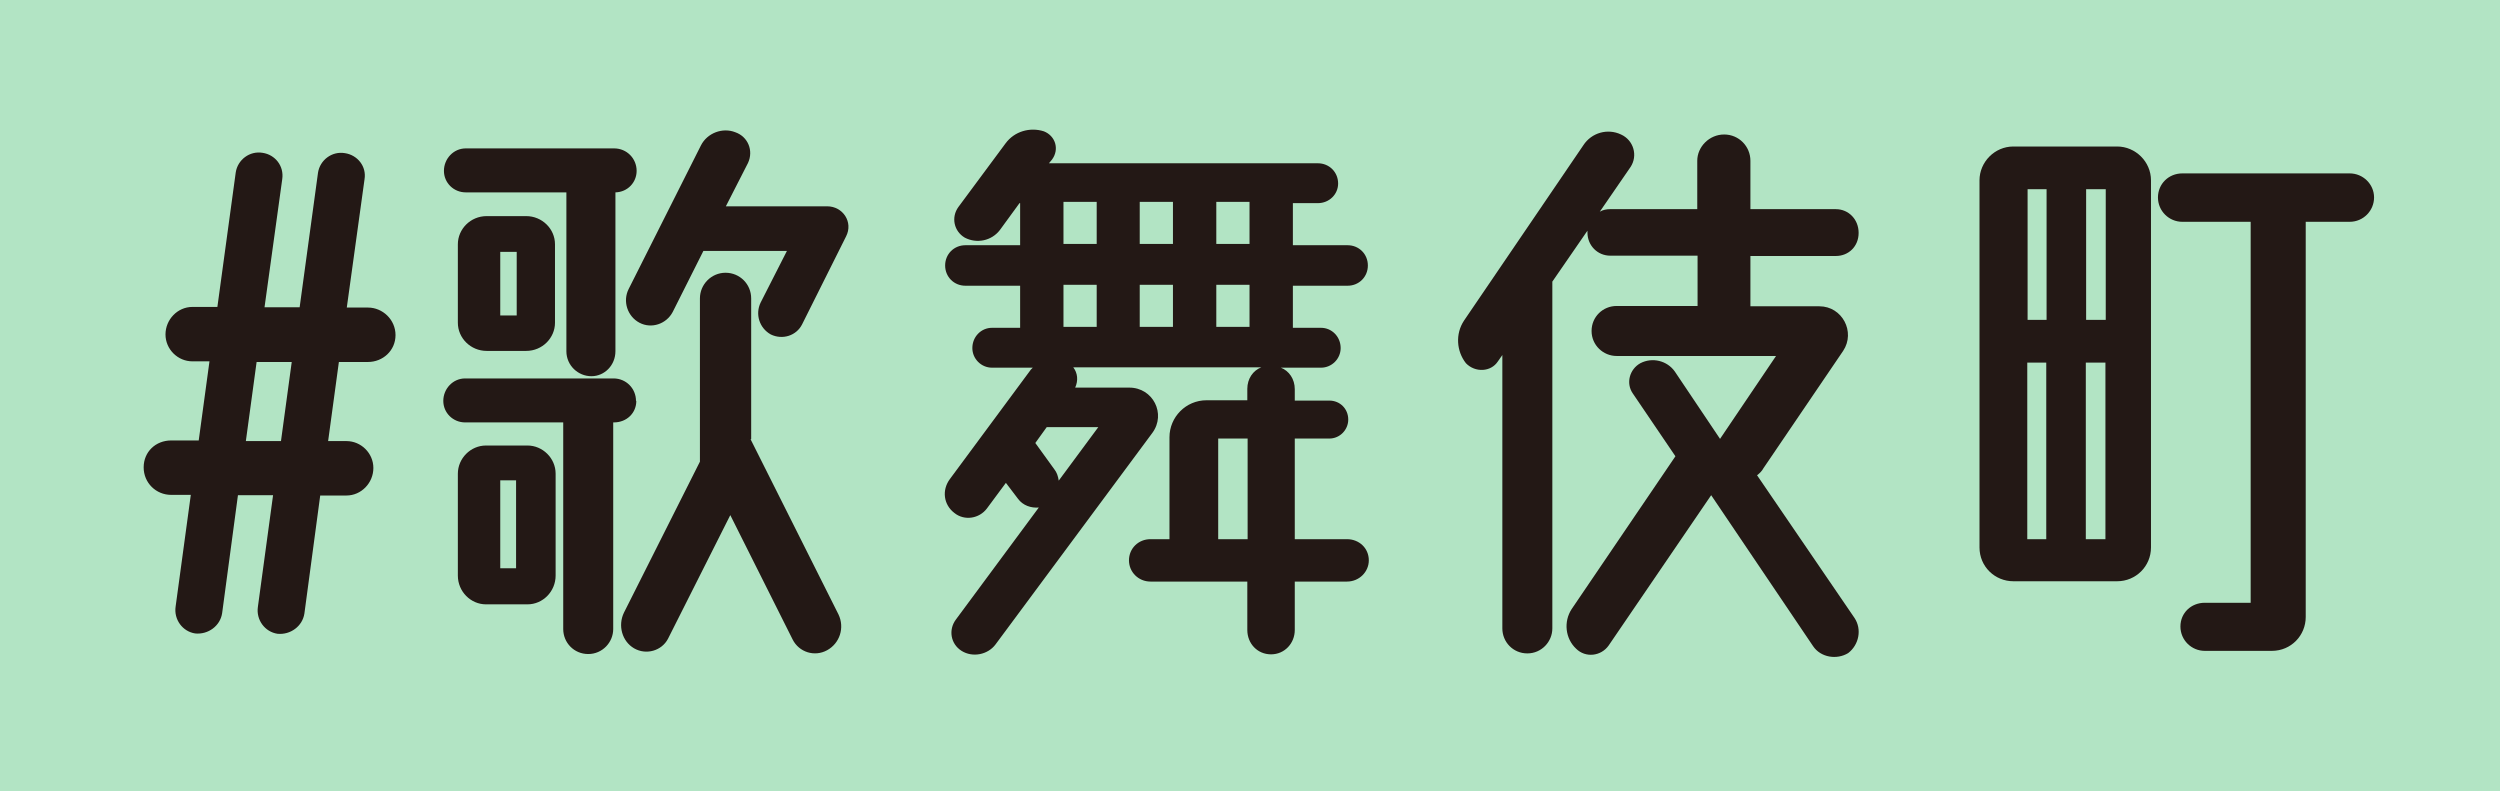
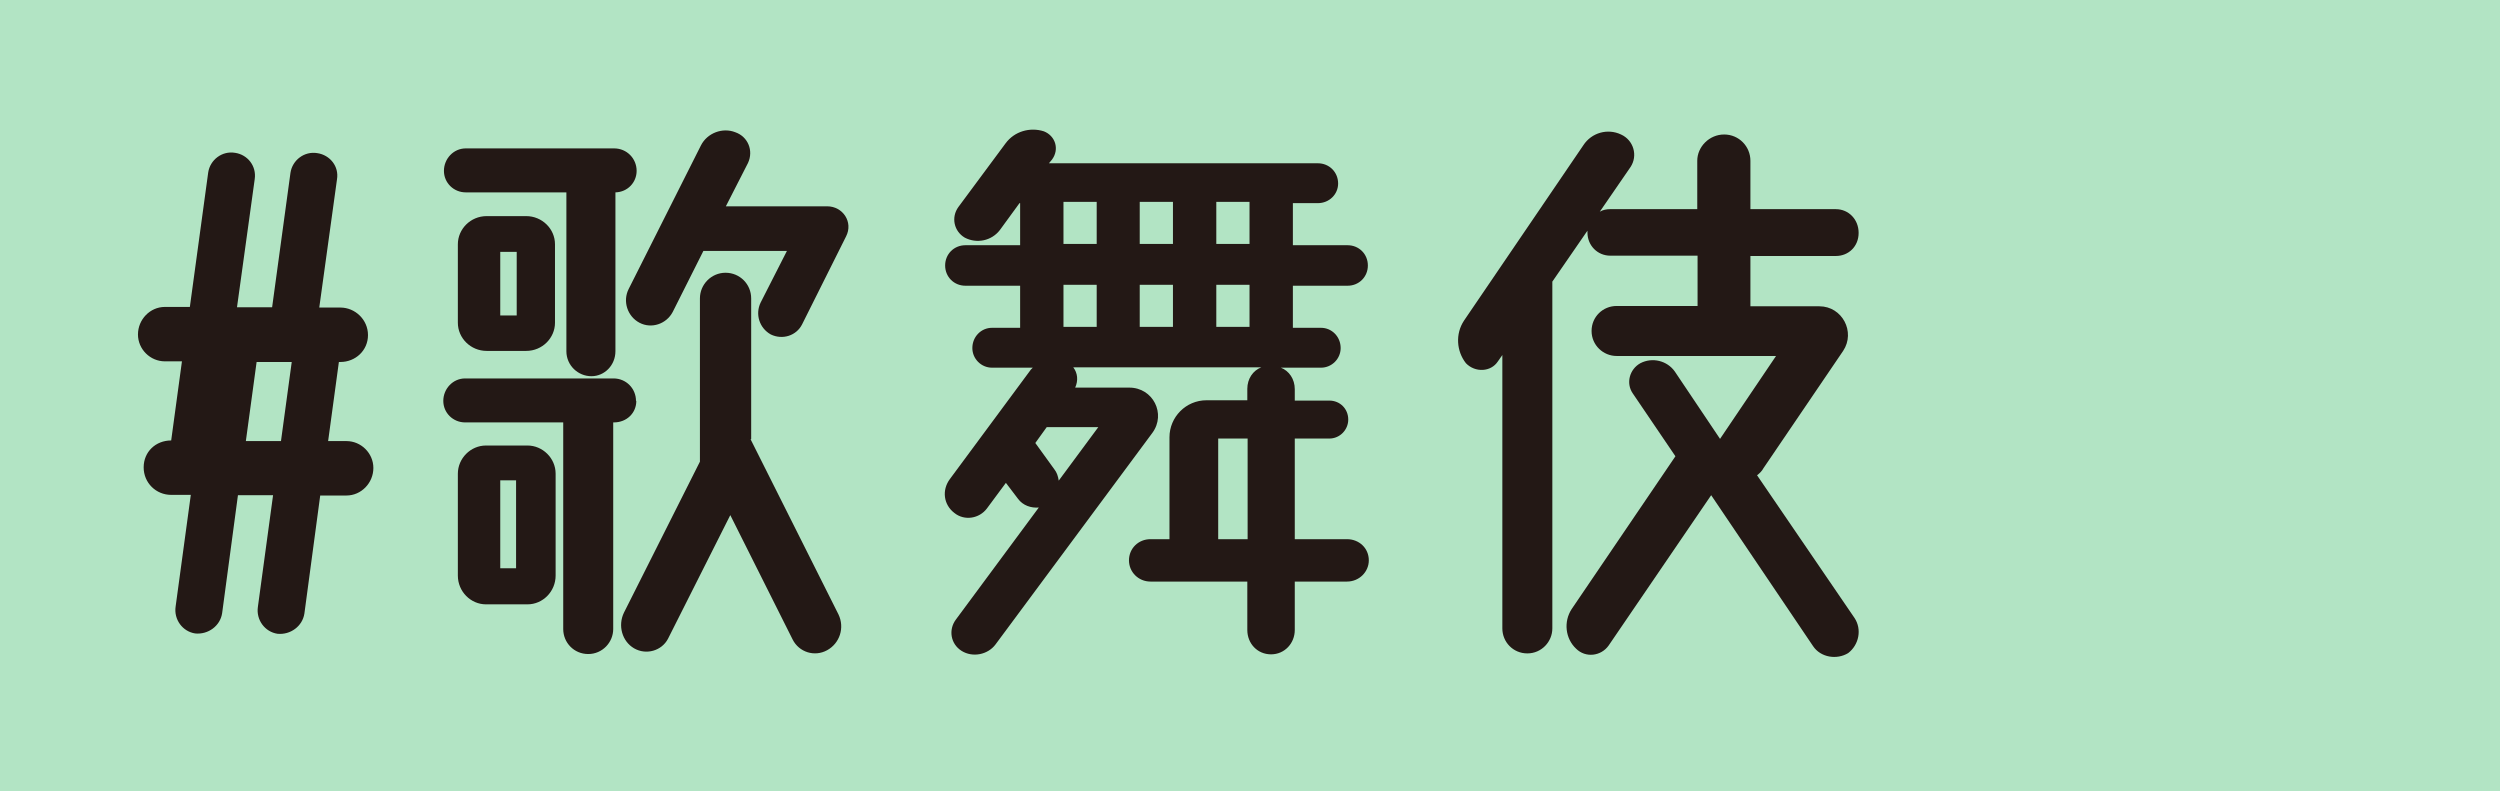
<svg xmlns="http://www.w3.org/2000/svg" id="_レイヤー_2" viewBox="0 0 79.01 25">
  <defs>
    <style>.cls-1{fill:#231815;}.cls-2{fill:#b2e4c4;}</style>
  </defs>
  <g id="_テキスト">
    <rect class="cls-2" width="79.01" height="25" />
-     <path class="cls-1" d="M11.62,11.44h-.91l-.34,2.5h.58c.46,0,.85.38.85.85s-.38.87-.85.87h-.83l-.5,3.73c-.06.4-.44.68-.85.64-.4-.06-.68-.44-.62-.85l.48-3.53h-1.11l-.5,3.73c-.06.4-.44.68-.85.64-.4-.06-.68-.44-.62-.85l.48-3.53h-.62c-.48,0-.87-.38-.87-.87s.38-.85.87-.85h.87l.34-2.5h-.54c-.46,0-.85-.38-.85-.85s.38-.87.85-.87h.79l.58-4.25c.06-.4.44-.69.85-.62.4.06.68.42.62.83l-.56,4.05h1.11l.58-4.25c.06-.4.44-.69.85-.62.4.06.69.42.62.83l-.56,4.05h.67c.46,0,.87.38.87.87s-.4.85-.87.85ZM8.88,13.94l.34-2.5h-1.11l-.34,2.5h1.11Z" />
+     <path class="cls-1" d="M11.62,11.44h-.91l-.34,2.5h.58c.46,0,.85.38.85.85s-.38.87-.85.87h-.83l-.5,3.73c-.06.4-.44.68-.85.64-.4-.06-.68-.44-.62-.85l.48-3.53h-1.11l-.5,3.73c-.06.4-.44.68-.85.64-.4-.06-.68-.44-.62-.85l.48-3.53h-.62c-.48,0-.87-.38-.87-.87s.38-.85.87-.85l.34-2.5h-.54c-.46,0-.85-.38-.85-.85s.38-.87.85-.87h.79l.58-4.25c.06-.4.44-.69.85-.62.4.06.68.42.62.83l-.56,4.05h1.11l.58-4.25c.06-.4.44-.69.85-.62.4.06.69.42.62.83l-.56,4.05h.67c.46,0,.87.38.87.87s-.4.85-.87.85ZM8.88,13.94l.34-2.5h-1.11l-.34,2.5h1.11Z" />
    <path class="cls-1" d="M14.72,6.08c-.38,0-.69-.3-.69-.68s.3-.71.69-.71h4.69c.4,0,.71.32.71.71,0,.36-.28.67-.67.68v5.02c0,.44-.34.79-.76.79s-.79-.34-.79-.79v-5.02h-3.18ZM20.11,12.67c0,.38-.3.68-.71.68h-.02v6.53c0,.42-.34.79-.79.79s-.79-.36-.79-.79v-6.53h-3.1c-.38,0-.69-.3-.69-.68s.3-.71.69-.71h4.69c.4,0,.71.32.71.71ZM15.38,6.83h1.25c.5,0,.91.4.91.89v2.48c0,.48-.4.89-.91.89h-1.25c-.5,0-.91-.4-.91-.89v-2.48c0-.48.4-.89.91-.89ZM16.67,14.08c.48,0,.89.4.89.89v3.22c0,.5-.4.91-.89.91h-1.31c-.48,0-.89-.4-.89-.91v-3.22c0-.48.4-.89.89-.89h1.31ZM16.33,9.97v-2.01h-.52v2.01h.52ZM16.31,17.96v-2.78h-.5v2.78h.5ZM23.72,13.88l2.78,5.54c.2.42.04.91-.36,1.13s-.89.06-1.09-.34l-1.97-3.93-1.97,3.91c-.2.38-.69.52-1.07.3-.38-.22-.52-.72-.32-1.13l2.4-4.77v-5.16c0-.44.36-.81.81-.81s.81.36.81.81v4.45ZM26.14,6.52c.5,0,.83.5.6.95l-1.39,2.78c-.18.36-.62.5-.99.32-.36-.2-.5-.64-.32-1.01l.83-1.63h-2.64l-.97,1.93c-.2.38-.67.54-1.05.34-.38-.2-.54-.68-.34-1.07l2.28-4.53c.2-.4.69-.58,1.09-.42.4.14.58.58.4.97l-.7,1.37h3.2Z" />
    <path class="cls-1" d="M42.57,17.04c.38,0,.69.28.69.67,0,.36-.3.67-.69.67h-1.65v1.53c0,.42-.32.77-.75.77s-.75-.34-.75-.77v-1.53h-3.06c-.38,0-.68-.3-.68-.67,0-.38.3-.67.68-.67h.6v-3.22c0-.64.52-1.17,1.17-1.17h1.29v-.36c0-.32.18-.58.44-.68h-5.94c.14.18.16.42.06.64h1.71c.75,0,1.17.83.73,1.43l-4.96,6.69c-.24.32-.72.42-1.07.2s-.42-.67-.18-.99l2.62-3.54c-.24.02-.5-.06-.66-.28l-.38-.5-.6.81c-.24.32-.71.4-1.03.14-.34-.26-.4-.72-.14-1.07l2.56-3.46.06-.06h-1.29c-.34,0-.62-.28-.62-.62,0-.36.28-.64.62-.64h.89v-1.33h-1.73c-.36,0-.64-.28-.64-.64s.28-.64.64-.64h1.73v-1.33h-.02l-.62.85c-.26.34-.73.44-1.11.24-.34-.2-.44-.64-.2-.97l1.49-2.01c.28-.38.77-.52,1.21-.38.36.14.5.56.26.89l-.1.12h8.5c.36,0,.64.28.64.64,0,.34-.28.62-.64.62h-.79v1.33h1.73c.36,0,.64.28.64.64s-.28.64-.64.64h-1.73v1.33h.89c.34,0,.62.28.62.64,0,.34-.28.62-.62.62h-1.27c.26.1.44.36.44.68v.36h1.09c.34,0,.6.26.6.6,0,.32-.26.6-.6.6h-1.09v3.18h1.65ZM33.46,15.19l1.25-1.69h-1.63l-.36.5.6.83c.08.1.12.22.14.36ZM33.61,6.38v1.33h1.05v-1.33h-1.05ZM33.61,9v1.33h1.05v-1.33h-1.05ZM36.02,7.71h1.05v-1.33h-1.05v1.33ZM37.07,9h-1.05v1.33h1.05v-1.33ZM39.49,7.71v-1.33h-1.05v1.33h1.05ZM39.49,10.33v-1.33h-1.05v1.33h1.05ZM38.5,17.04h.93v-3.18h-.93v3.18Z" />
    <path class="cls-1" d="M55.53,15.02l3.08,4.51c.24.36.14.85-.2,1.11-.36.22-.87.14-1.11-.22l-3.22-4.77-3.24,4.75c-.24.34-.73.4-1.03.1-.34-.32-.4-.85-.14-1.25l3.28-4.83-1.35-1.99c-.22-.32-.1-.76.24-.95.38-.2.85-.08,1.09.26l1.43,2.13,1.77-2.62h-5.04c-.42,0-.79-.34-.79-.79s.36-.79.79-.79h2.56v-1.59h-2.76c-.4,0-.72-.32-.72-.73v-.06l-1.11,1.61v10.96c0,.42-.34.79-.79.79s-.79-.36-.79-.79v-8.64l-.14.2c-.22.34-.72.36-1.01.06-.3-.38-.34-.93-.06-1.35l3.77-5.54c.26-.4.77-.54,1.19-.34.4.18.54.67.3,1.03l-.97,1.41c.1-.06.22-.08.32-.08h2.76v-1.53c0-.44.38-.83.85-.83s.83.38.83.83v1.53h2.7c.4,0,.72.32.72.75s-.32.73-.72.73h-2.7v1.59h2.18c.72,0,1.15.81.75,1.41l-2.52,3.71c-.04.08-.12.16-.2.22Z" />
-     <path class="cls-1" d="M66.91,4.63c.58,0,1.07.48,1.07,1.07v11.6c0,.6-.48,1.07-1.07,1.07h-3.28c-.58,0-1.07-.46-1.07-1.07V5.7c0-.58.48-1.07,1.07-1.07h3.28ZM64.68,5.98h-.6v4.13h.6v-4.13ZM64.07,11.46v5.58h.6v-5.58h-.6ZM66.55,10.11v-4.13h-.62v4.13h.62ZM65.92,17.04h.62v-5.58h-.62v5.58ZM74.26,5.48c.42,0,.77.34.77.76s-.34.77-.77.77h-1.39v12.49c0,.58-.46,1.07-1.07,1.07h-2.12c-.42,0-.77-.34-.77-.77s.34-.75.77-.75h1.45V7.01h-2.16c-.42,0-.77-.34-.77-.77s.34-.76.77-.76h5.28Z" />
  </g>
</svg>